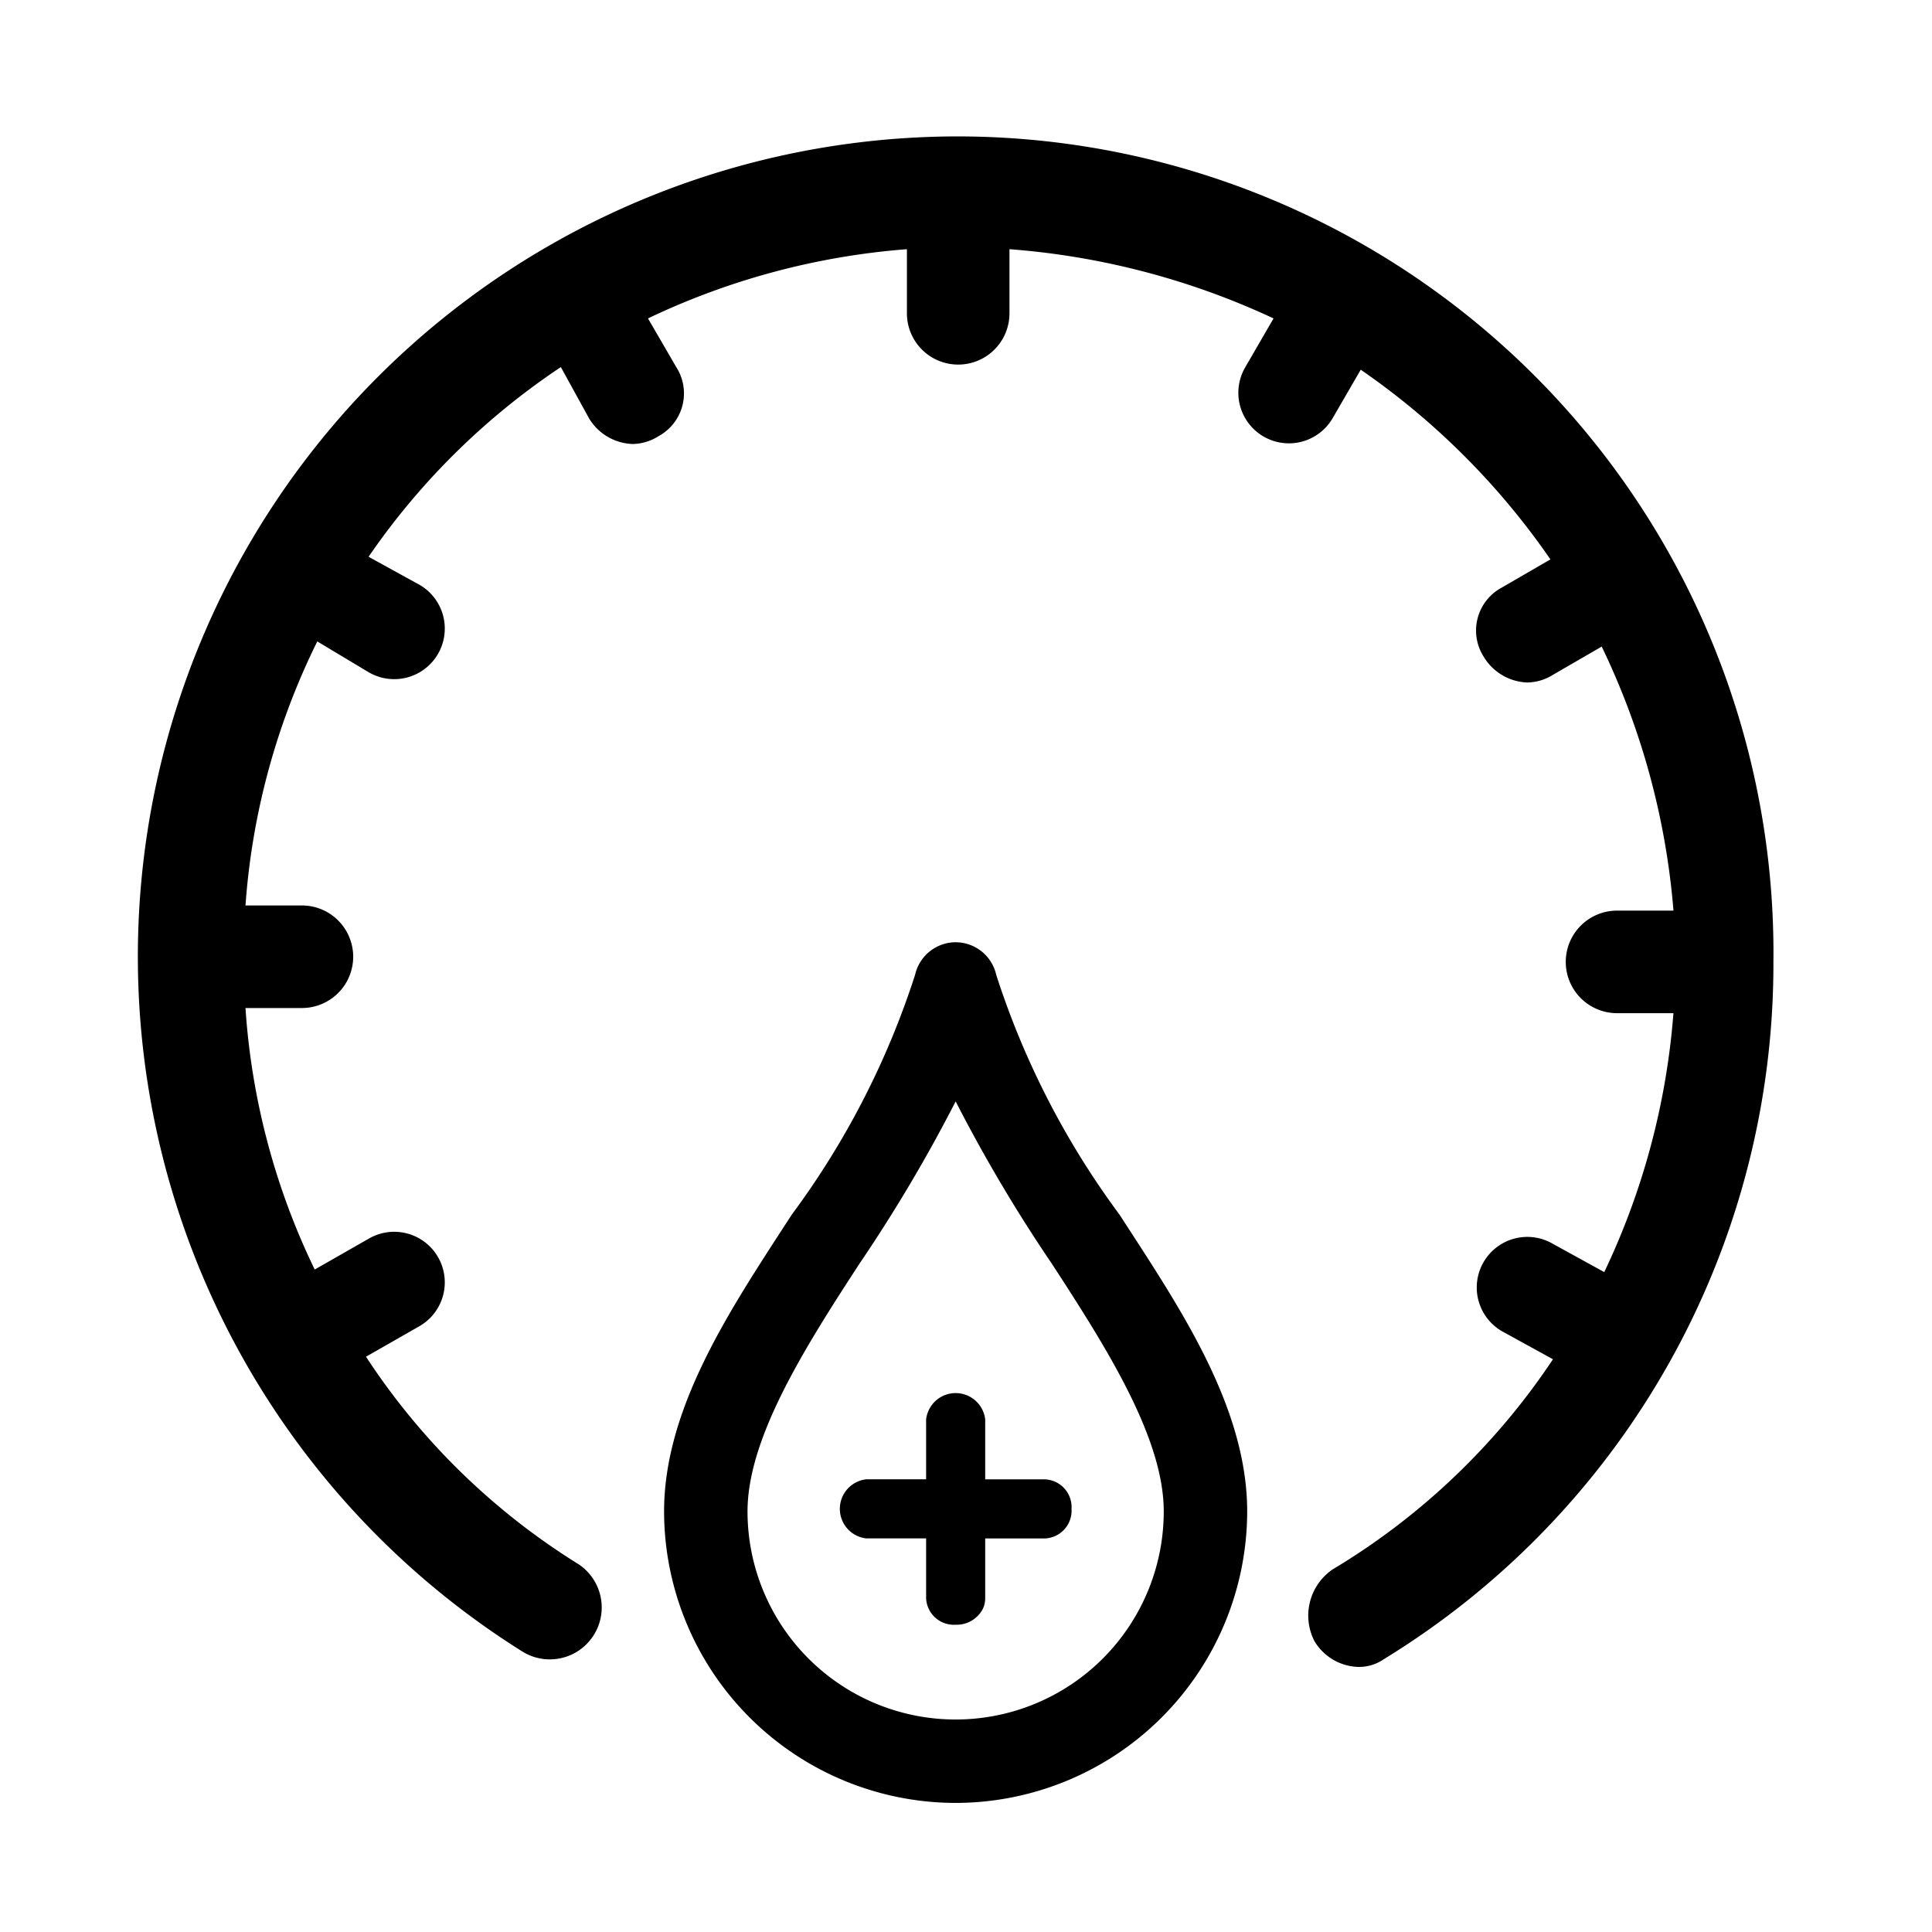
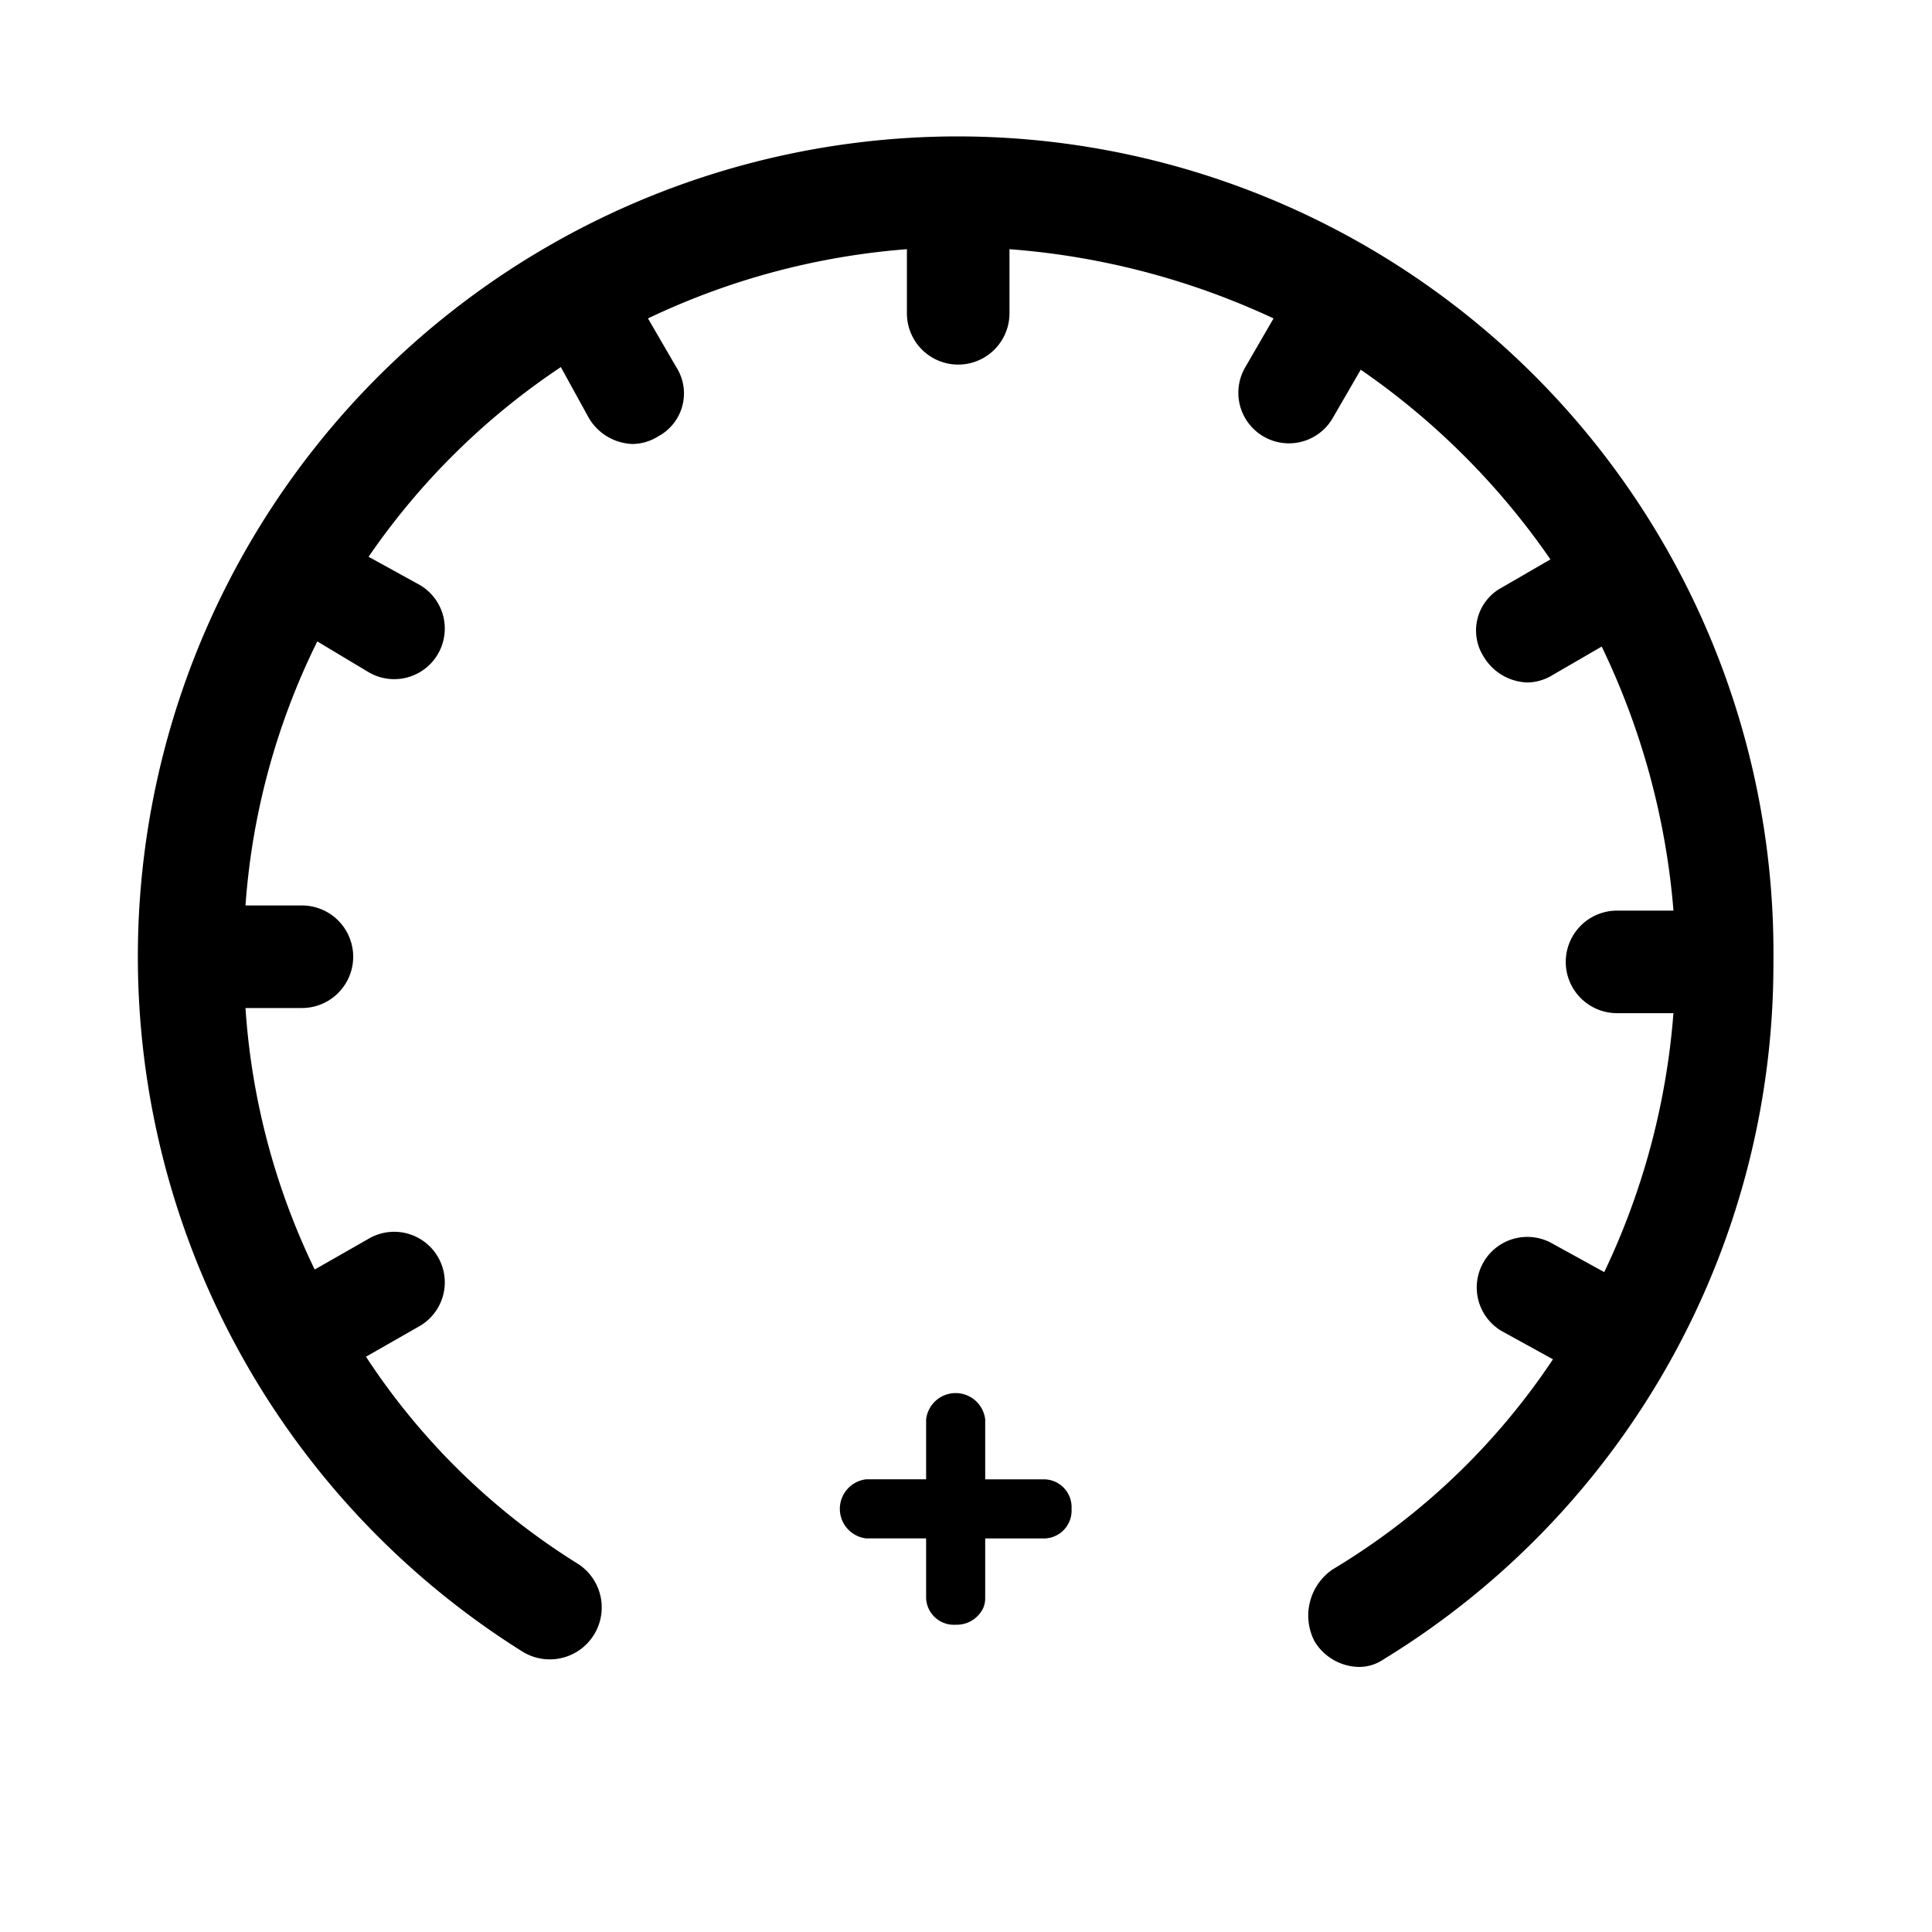
<svg xmlns="http://www.w3.org/2000/svg" id="Layer_1" data-name="Layer 1" width="48" height="48" viewBox="0 0 48 48">
  <defs>
    <style>.cls-1{fill:#000000;}.cls-2{fill:#000000;}</style>
  </defs>
  <path class="cls-1" d="M23.806,3.389a20.378,20.378,0,0,0-10.828,37.643,1.29,1.29,0,0,0,1.401-2.166A17.046,17.046,0,0,1,9.093,33.707l1.338-.764a1.256,1.256,0,1,0-1.274-2.166l-1.338.764a17.554,17.554,0,0,1-1.72-6.497H7.501a1.274,1.274,0,1,0,0-2.548H6.099A17.621,17.621,0,0,1,7.883,15.936l1.274.764a1.256,1.256,0,1,0,1.274-2.166l-1.274-.701a17.697,17.697,0,0,1,4.777-4.713l.701,1.274a1.314,1.314,0,0,0,1.083.637,1.229,1.229,0,0,0,.637-.191,1.21,1.21,0,0,0,.446-1.72L16.099,7.911a18.162,18.162,0,0,1,6.433-1.72V7.784a1.274,1.274,0,0,0,2.548,0V6.191A18.846,18.846,0,0,1,31.641,7.911l-.701,1.21a1.256,1.256,0,1,0,2.166,1.274l.701-1.21a18.421,18.421,0,0,1,4.713,4.713l-1.21.701a1.21,1.21,0,0,0-.446,1.72,1.314,1.314,0,0,0,1.083.637,1.229,1.229,0,0,0,.637-.191l1.21-.701a18.54,18.54,0,0,1,1.783,6.56H40.175a1.274,1.274,0,0,0,0,2.548h1.401A18.162,18.162,0,0,1,39.857,31.605l-1.274-.701A1.256,1.256,0,1,0,37.309,33.07l1.274.701a17.189,17.189,0,0,1-5.478,5.223,1.389,1.389,0,0,0-.446,1.783,1.314,1.314,0,0,0,1.083.637,1.076,1.076,0,0,0,.637-.191,20.248,20.248,0,0,0,9.681-17.325A20.281,20.281,0,0,0,23.806,3.389Z" />
  <path class="cls-2" d="M26.622,37.488a.691.691,0,0,0-.656-.734H24.477V35.264a.739.739,0,0,0-1.468,0V36.753H21.519a.739.739,0,0,0,0,1.468h1.49v1.49a.691.691,0,0,0,.734.655.732.732,0,0,0,.678-.4.61.61,0,0,0,.056-.255V38.222h1.489a.691.691,0,0,0,.656-.734" />
-   <path class="cls-2" d="M23.743,44.793A7.252,7.252,0,0,1,16.499,37.55c0-2.476,1.53-4.838,2.88-6.923l.293-.451A20.588,20.588,0,0,0,22.735,24.219a1.039,1.039,0,0,1,.955-.808l.009-0a1.035,1.035,0,0,1,1.052.809,20.588,20.588,0,0,0,3.063,5.957l.292.45c1.35,2.084,2.88,4.446,2.88,6.923A7.252,7.252,0,0,1,23.743,44.793Zm0-17.429A38.098,38.098,0,0,1,21.356,31.391l-.233.359C19.832,33.743,18.572,35.832,18.572,37.55a5.17,5.17,0,0,0,10.341,0c0-1.718-1.26-3.807-2.551-5.8l-.235-.362A38.037,38.037,0,0,1,23.743,27.364Zm.118-2.893-0.0.001Z" />
</svg>